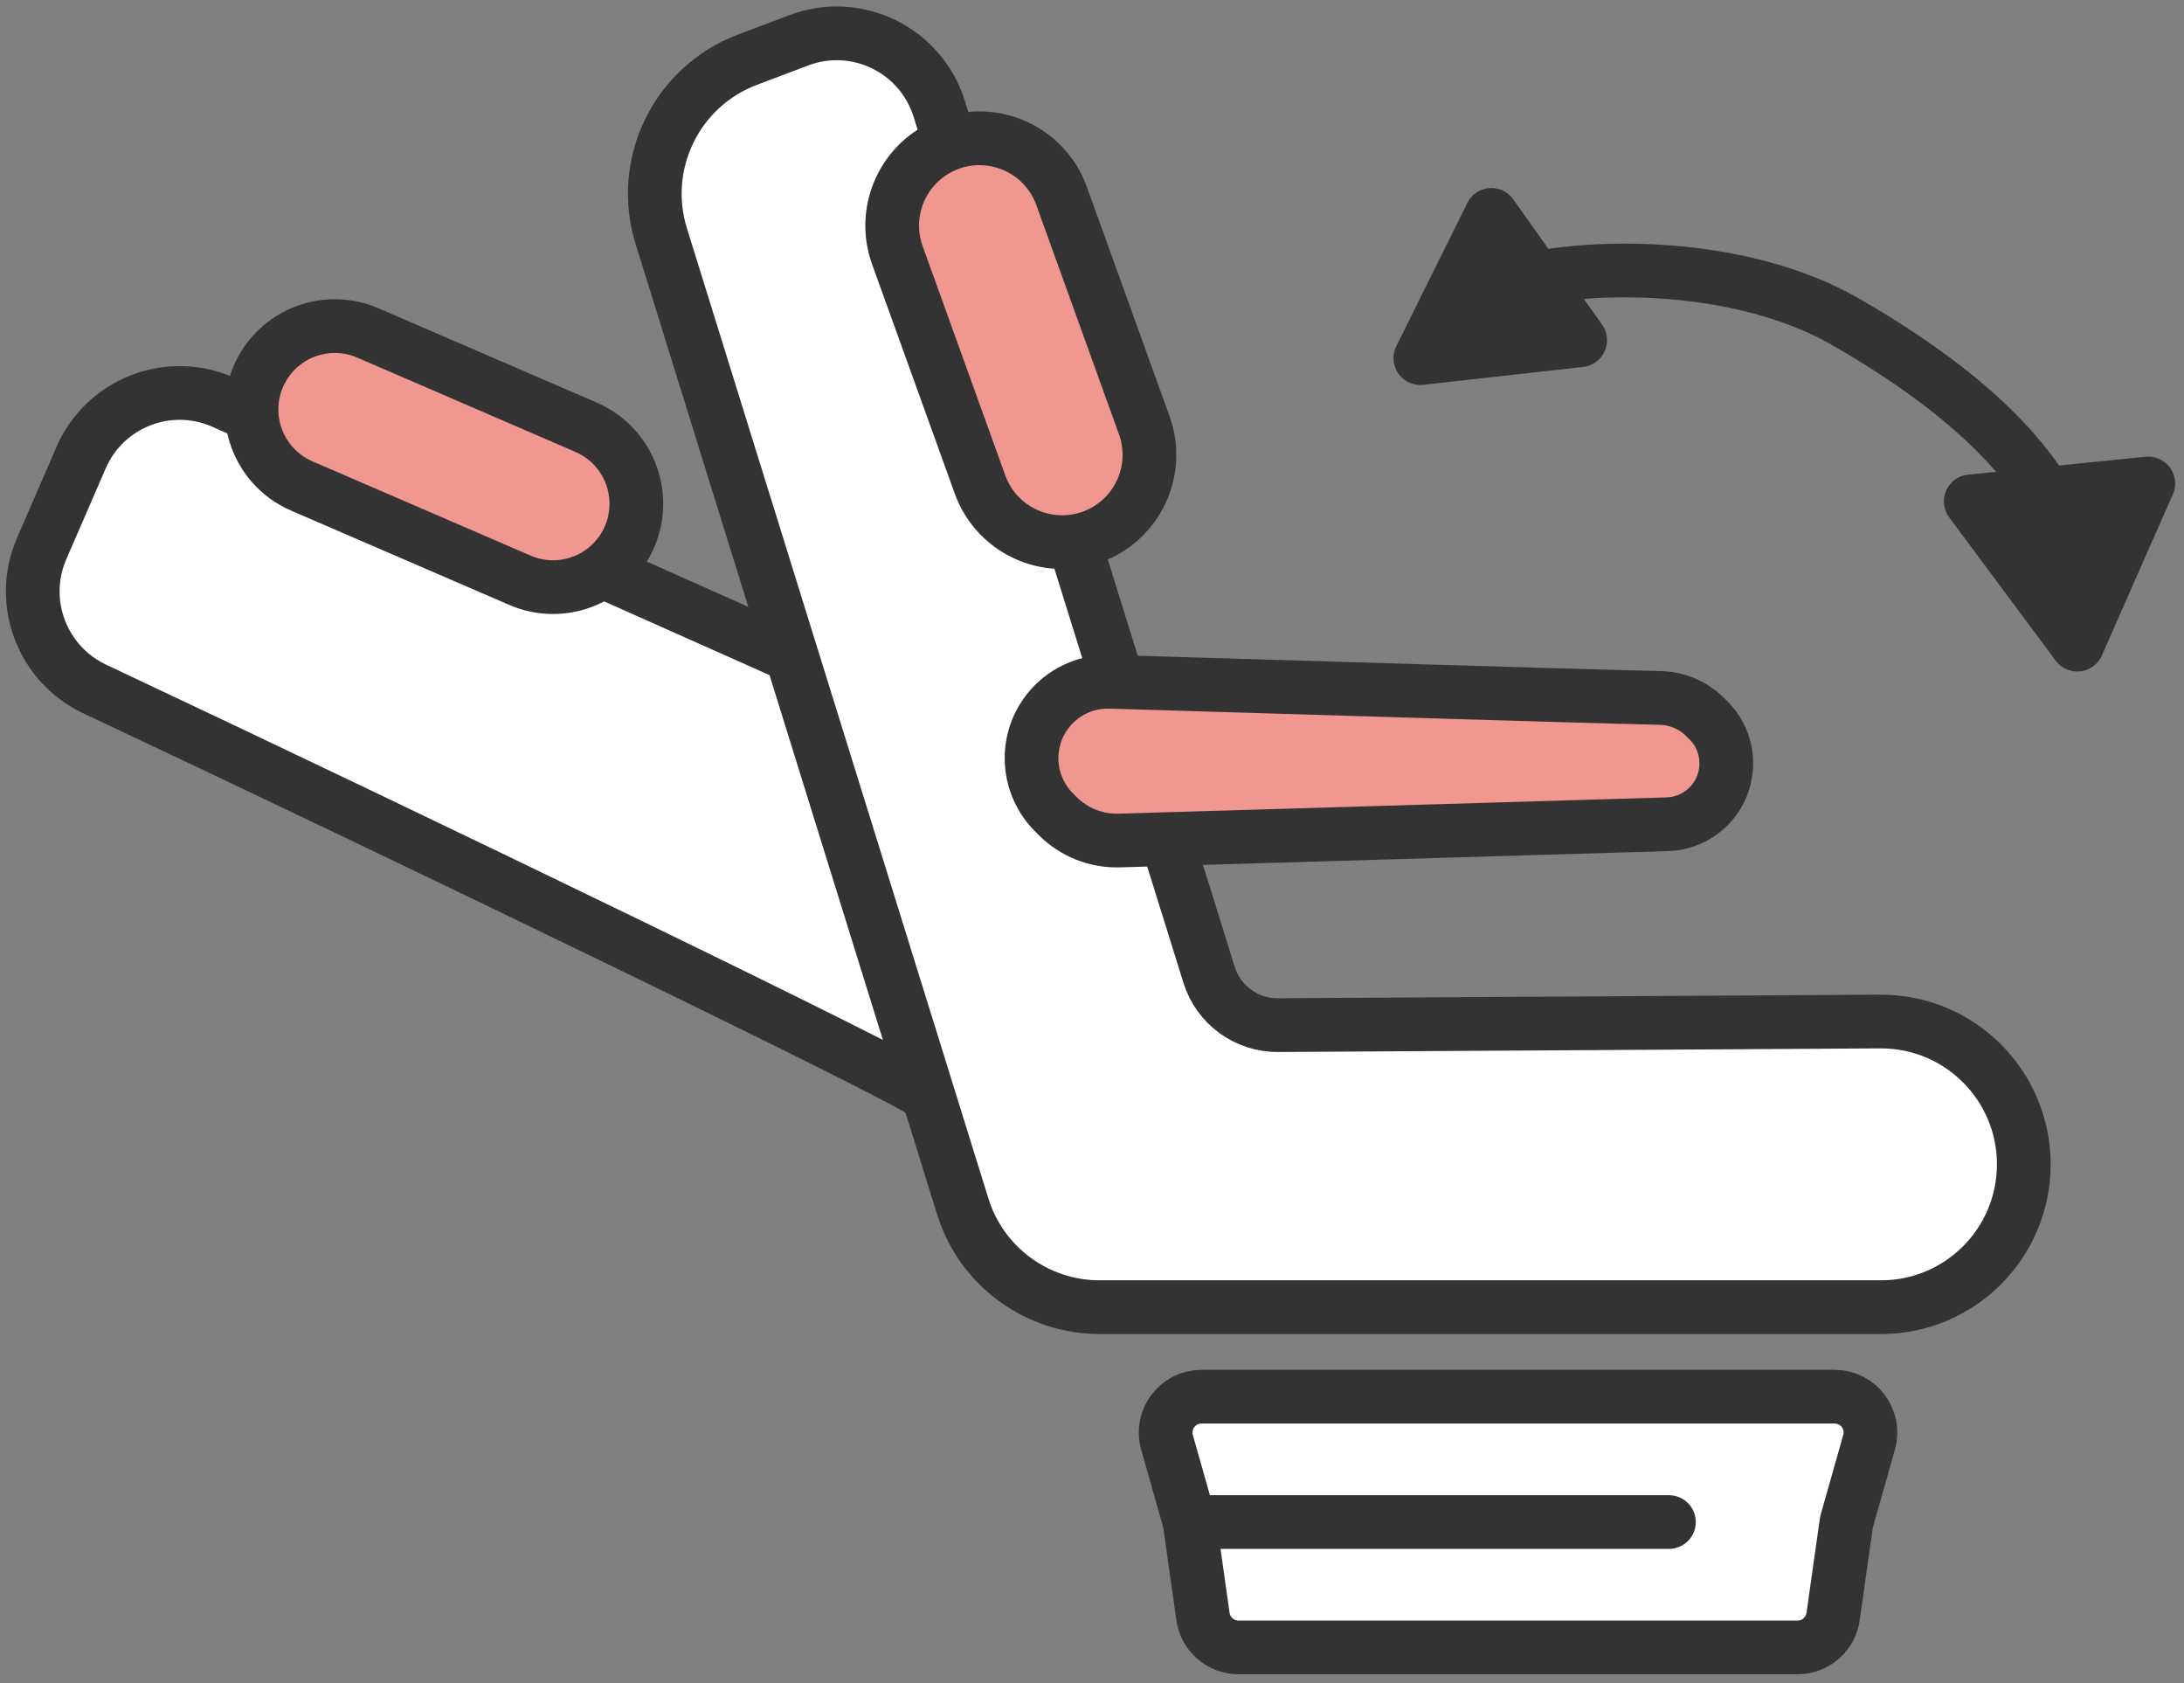
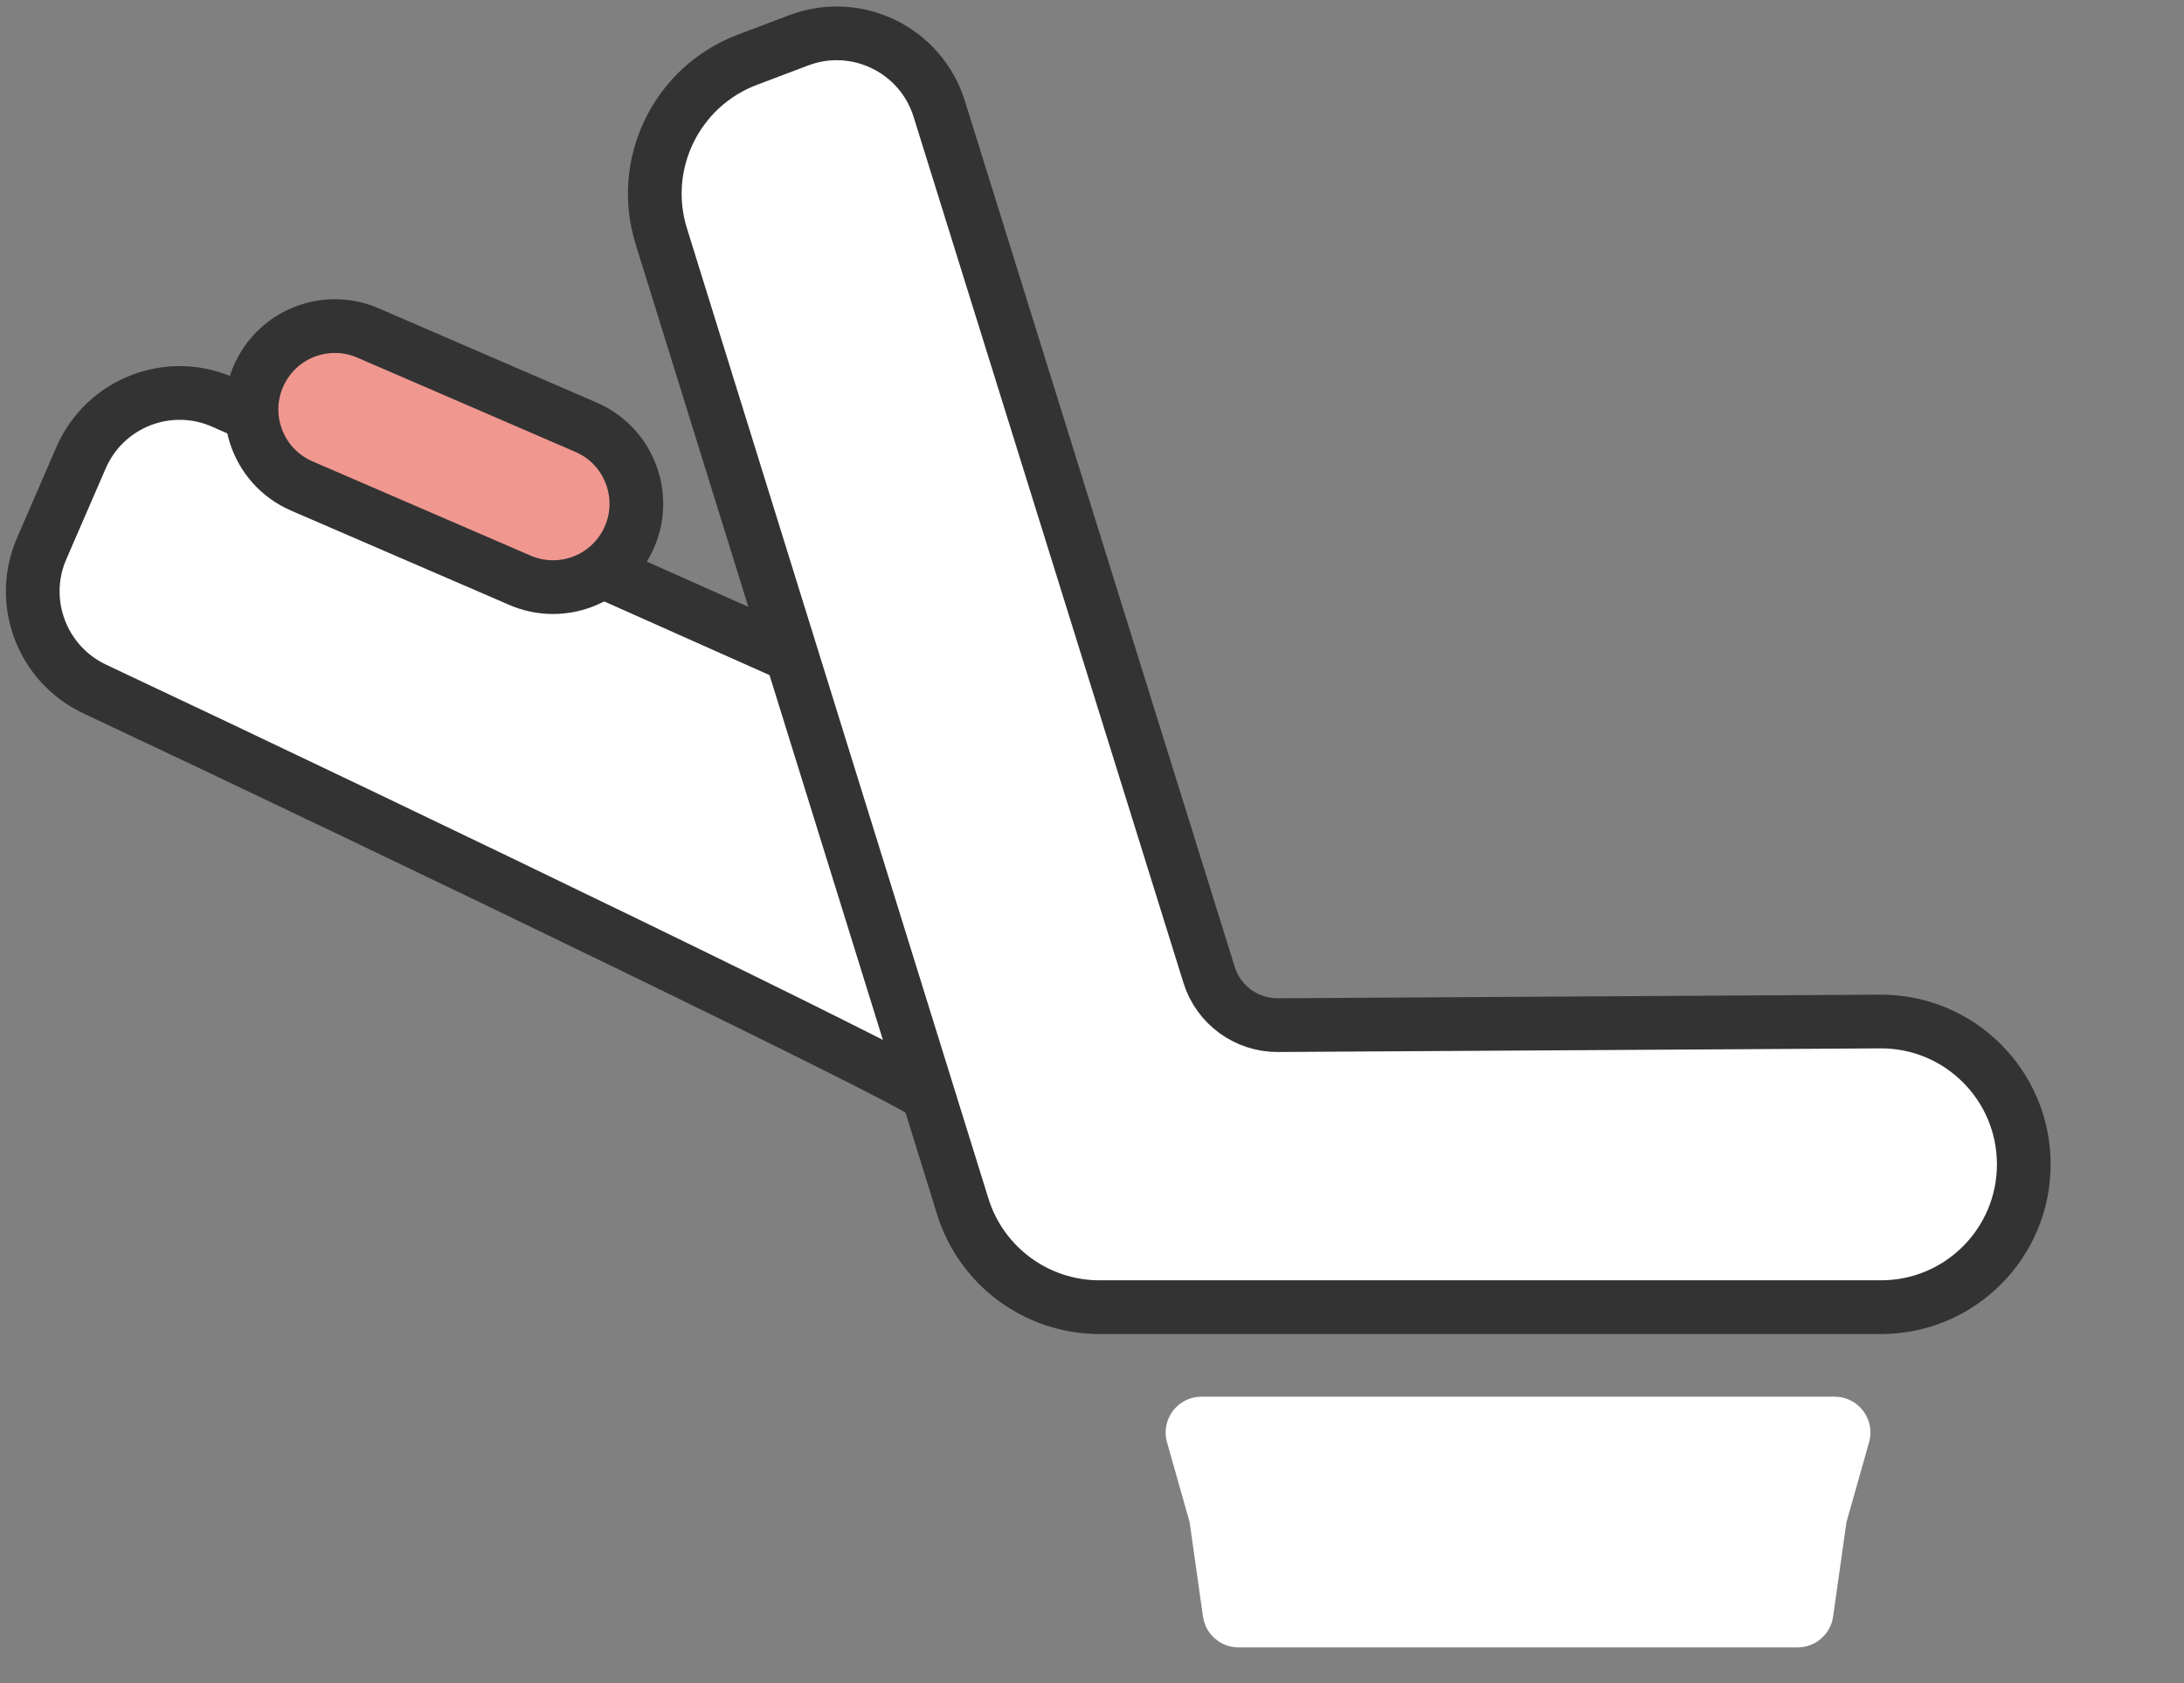
<svg xmlns="http://www.w3.org/2000/svg" width="61" height="47" viewBox="0 0 61 47" fill="none">
  <rect x="0" y="0" width="61" height="47" fill="#808080" stroke="none" />
  <path d="M2.646 19.239C11.633 23.467 25.426 30.138 25.785 30.5L24.793 19.5L6.238 11.233C4.714 10.554 2.929 11.249 2.265 12.779L1.163 15.319C0.516 16.811 1.175 18.547 2.646 19.239Z" fill="white" stroke="#333333" stroke-width="1.5" stroke-linejoin="round" />
-   <path d="M44.135 9.5L39.672 10L40.664 8L41.655 6L42.909 7.77C44.691 7.404 48.657 7.32 51.573 9C55.025 10.989 56.448 12.681 57.132 13.79L60.002 13.5L58.019 18L55.044 14L57.132 13.79C56.448 12.681 55.025 10.989 51.573 9C48.657 7.32 44.691 7.404 42.909 7.77L44.135 9.5Z" fill="#333333" />
-   <path d="M42.151 8C43.143 7.5 48.102 7 51.573 9C55.878 11.481 57.027 13.5 57.523 14.5M41.655 6L44.135 9.5L39.672 10L40.664 8L41.655 6ZM55.044 14L60.002 13.5L58.019 18L55.044 14Z" stroke="#333333" stroke-width="1.5" stroke-linejoin="round" />
  <path d="M33.557 39H40.168H42.648H51.242C51.906 39 52.385 39.634 52.204 40.273L51.573 42.5L51.199 45.14C51.129 45.633 50.707 46 50.209 46H42.648H34.59C34.092 46 33.67 45.633 33.6 45.14L33.226 42.5L32.595 40.273C32.414 39.634 32.894 39 33.557 39Z" fill="white" />
-   <path d="M33.226 42.5L32.595 40.273C32.414 39.634 32.894 39 33.557 39H40.168H42.648H51.242C51.906 39 52.385 39.634 52.204 40.273L51.573 42.5L51.199 45.14C51.129 45.633 50.707 46 50.209 46H42.648H34.59C34.092 46 33.67 45.633 33.6 45.14L33.226 42.5ZM33.226 42.5H46.614" stroke="#333333" stroke-width="1.5" stroke-linecap="round" stroke-linejoin="round" />
  <path d="M30.71 36.5H52.537C54.74 36.5 56.525 34.715 56.525 32.512C56.525 30.3 54.725 28.511 52.513 28.524L35.692 28.625C34.812 28.63 34.032 28.06 33.77 27.22L26.233 3.039C25.719 1.391 23.923 0.515 22.308 1.126L20.875 1.668C18.895 2.416 17.841 4.576 18.47 6.597L26.89 33.687C27.41 35.36 28.958 36.5 30.71 36.5Z" fill="white" stroke="#333333" stroke-width="1.5" />
  <path d="M14.523 16.203L8.429 13.57C7.125 13.006 6.626 11.415 7.374 10.207C7.982 9.226 9.217 8.839 10.276 9.297L16.369 11.93C17.674 12.494 18.173 14.085 17.424 15.293C16.817 16.274 15.582 16.661 14.523 16.203Z" fill="#F09790" stroke="#333333" stroke-width="1.5" stroke-linejoin="round" />
-   <path d="M27.372 13.527L25.064 7.127C24.631 5.927 25.197 4.597 26.361 4.075C27.655 3.495 29.17 4.138 29.651 5.473L31.959 11.873C32.392 13.072 31.827 14.403 30.663 14.925C29.368 15.505 27.853 14.862 27.372 13.527Z" fill="#F09790" stroke="#333333" stroke-width="1.5" />
-   <path d="M31.006 19.037C36.196 19.189 43.821 19.431 46.362 19.488C46.843 19.498 47.299 19.692 47.638 20.034L47.723 20.119C48.448 20.85 48.362 22.052 47.541 22.673C47.26 22.886 46.919 23.006 46.566 23.016L31.26 23.47C30.615 23.489 29.991 23.24 29.537 22.782L29.43 22.674C28.745 21.983 28.613 20.915 29.111 20.079C29.508 19.413 30.232 19.014 31.006 19.037Z" fill="#F09790" stroke="#333333" stroke-width="1.5" />
</svg>